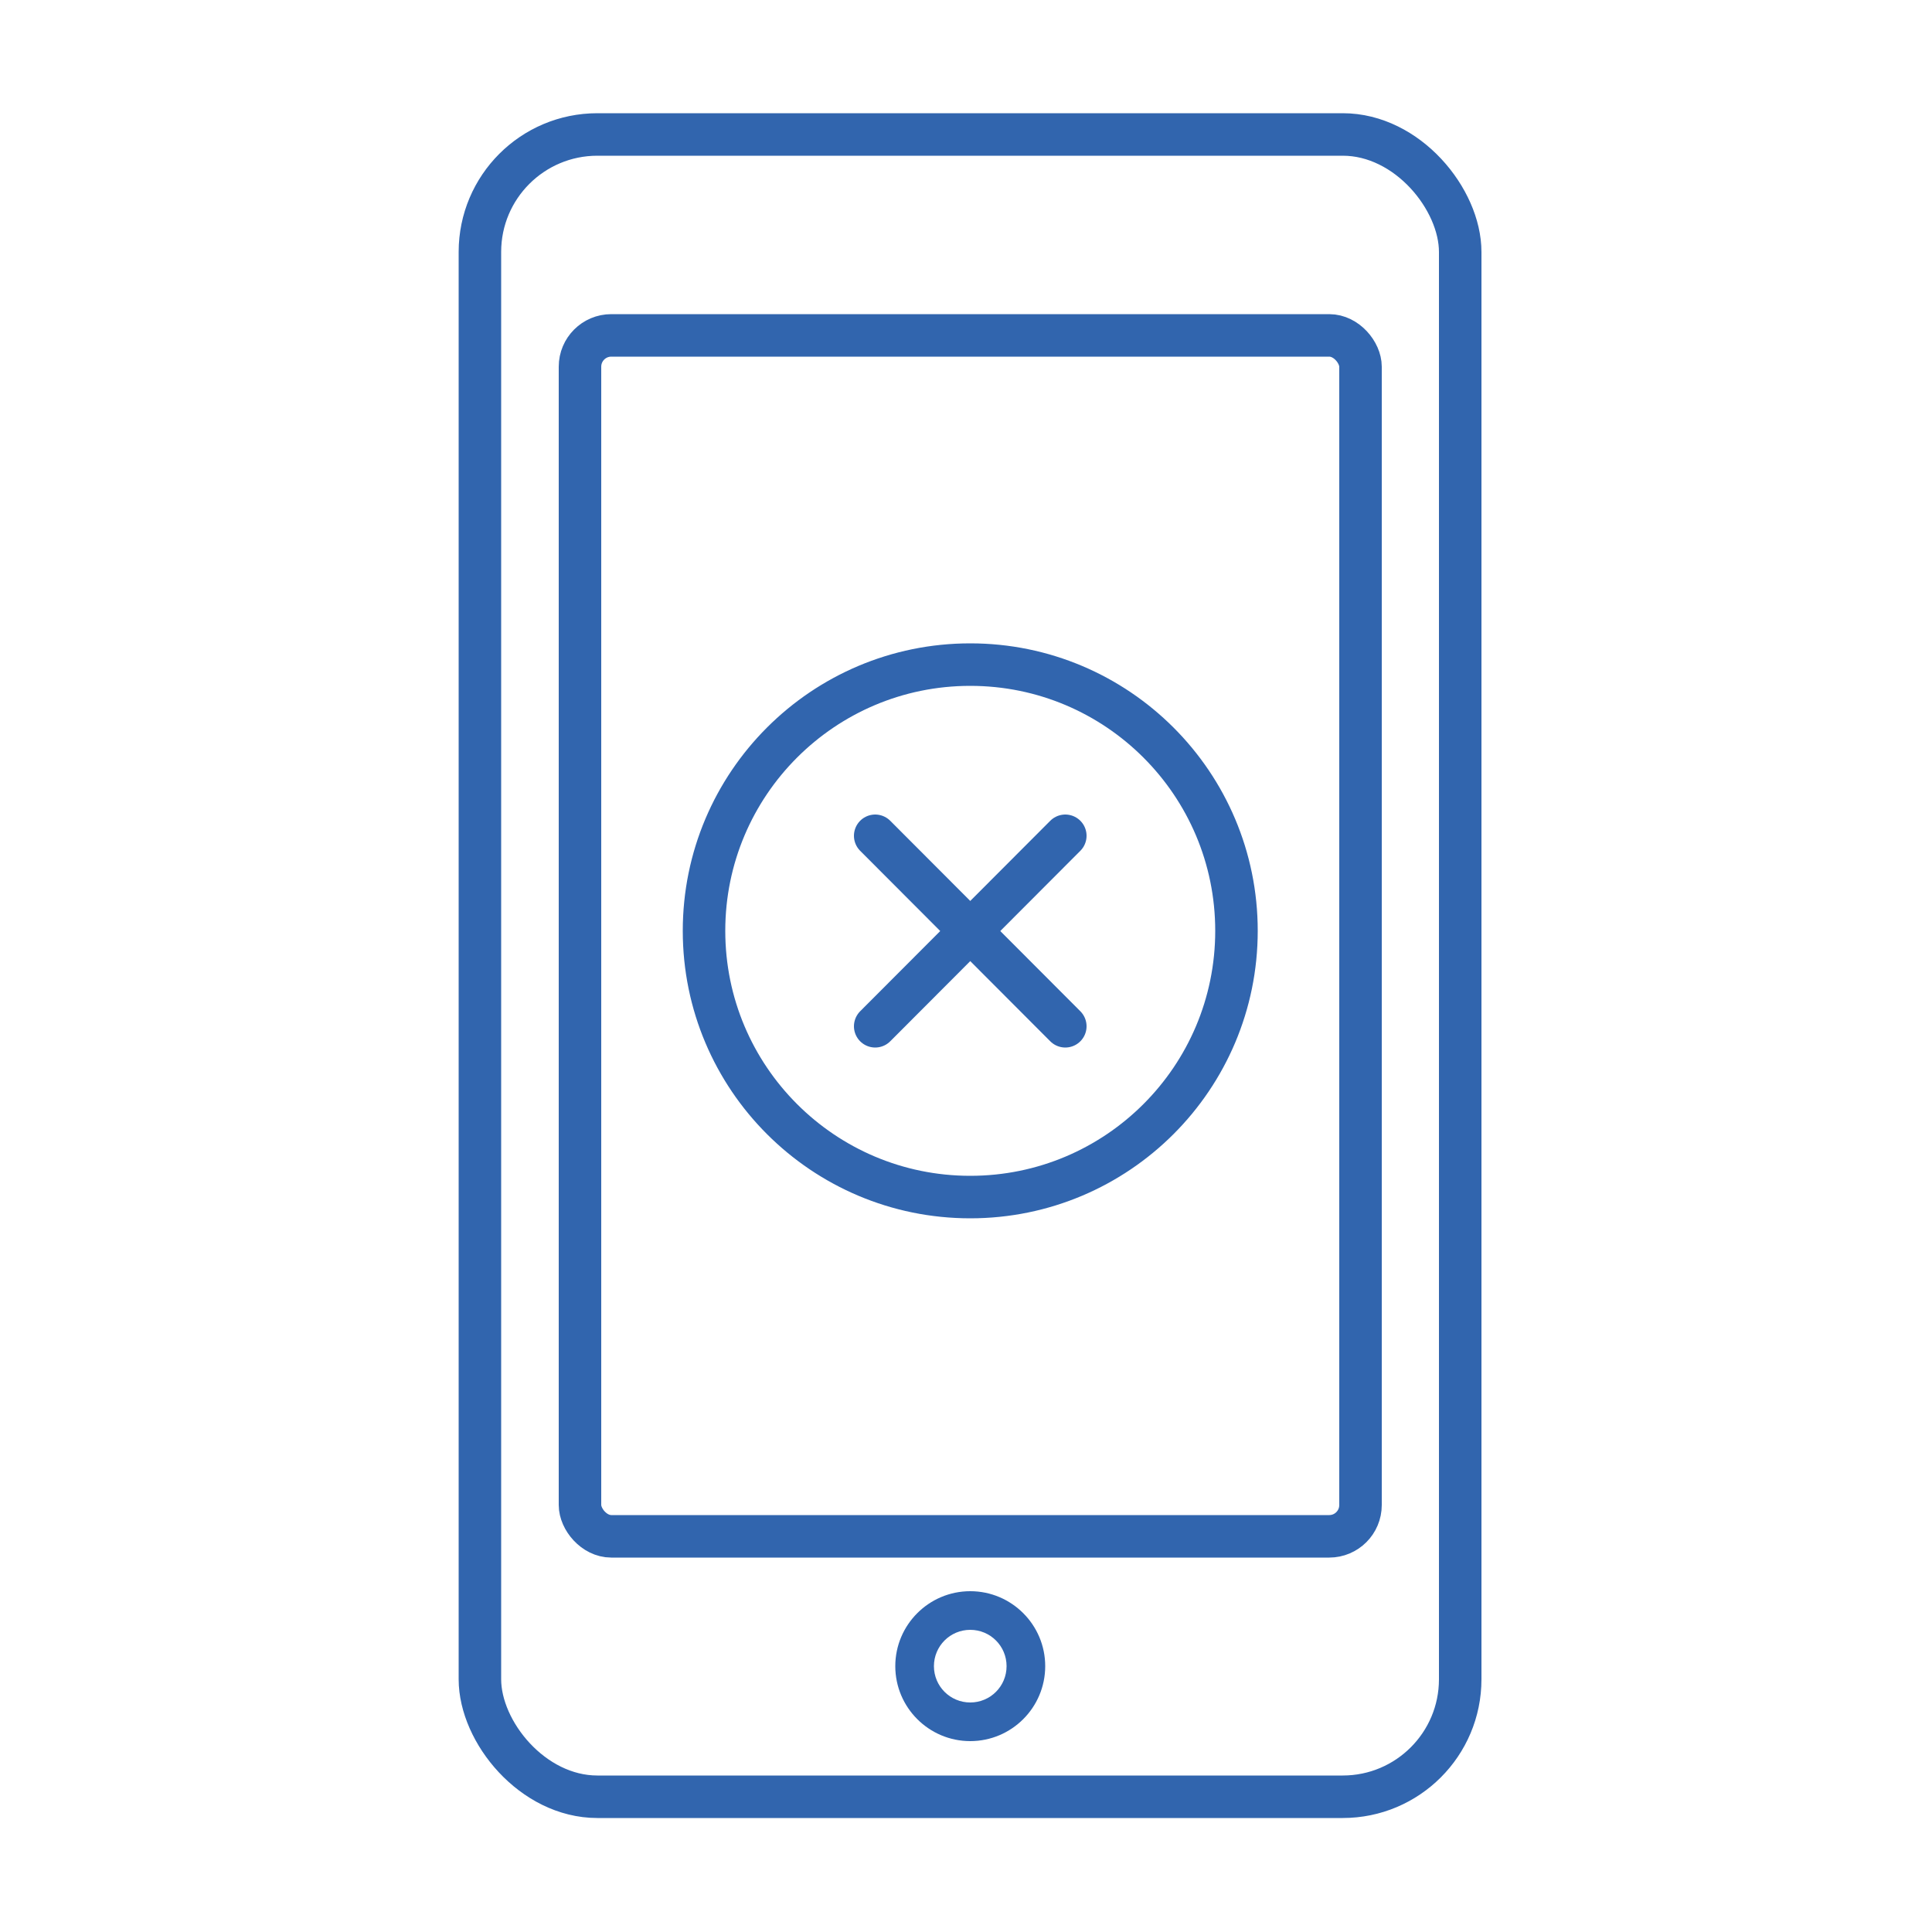
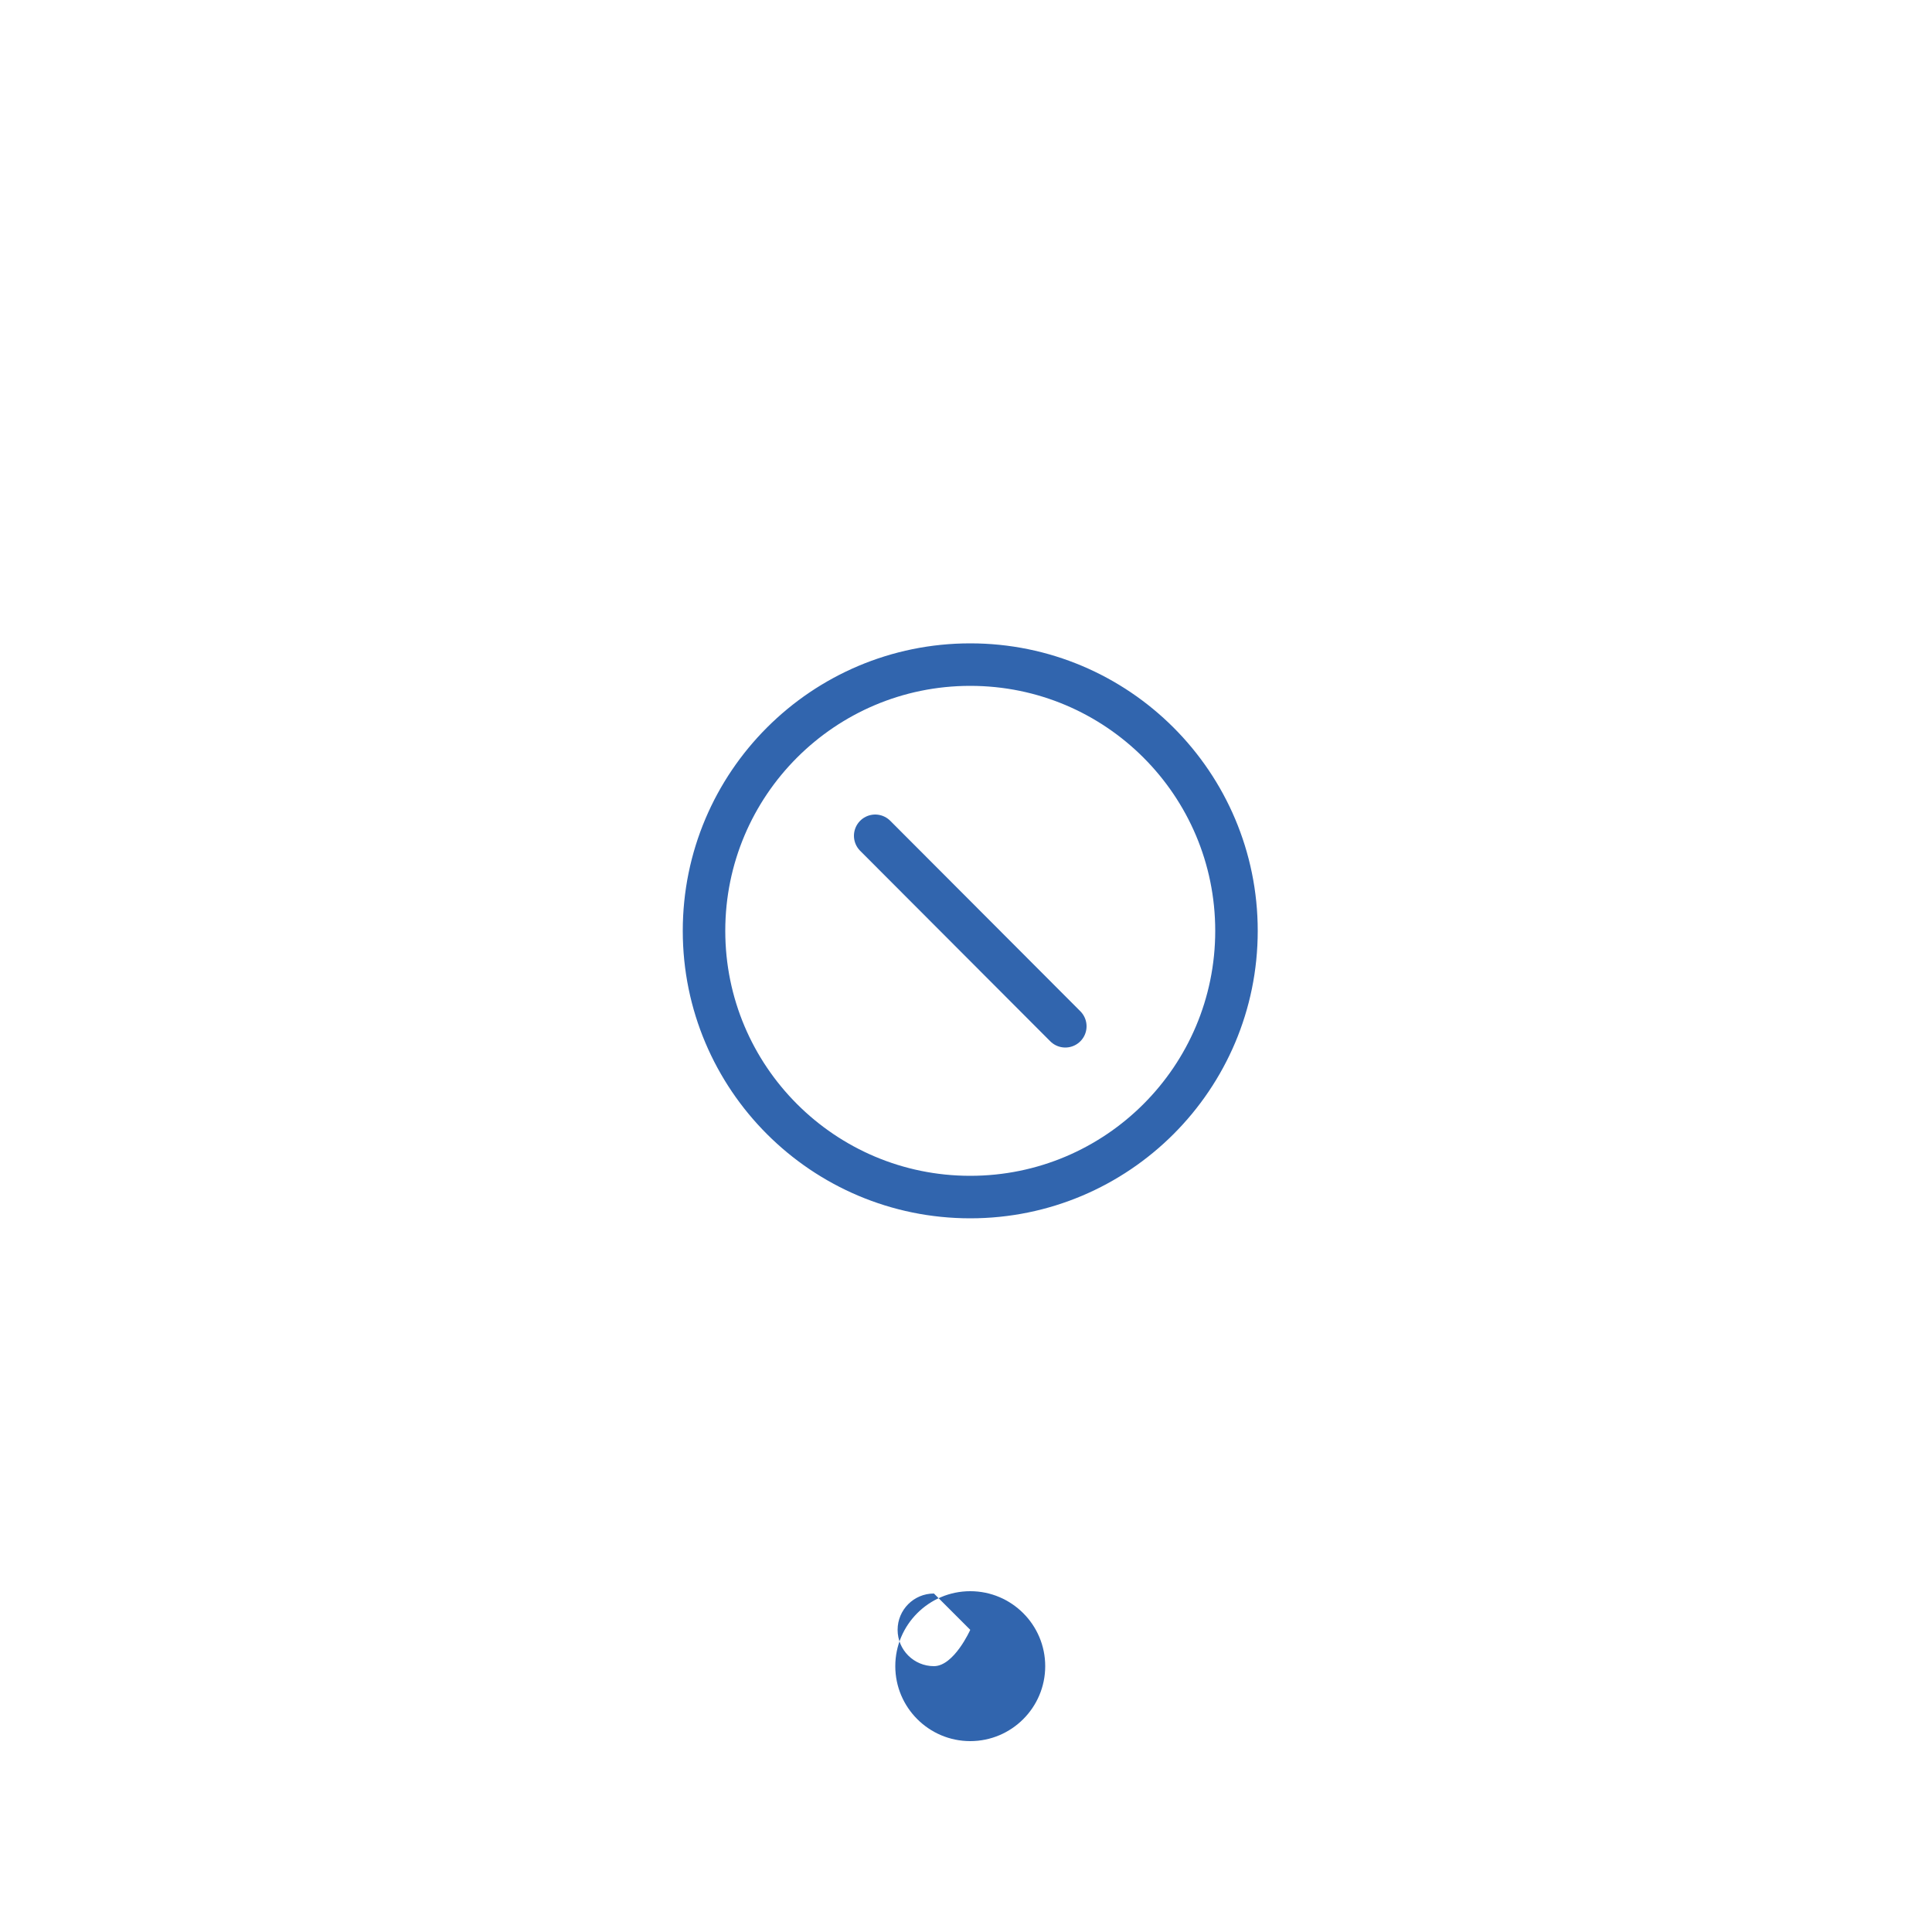
<svg xmlns="http://www.w3.org/2000/svg" id="_レイヤー_1" data-name="レイヤー_1" version="1.1" viewBox="0 0 500 500">
  <defs>
    <style>
      .st0 {
        fill: #3165ae;
      }

      .st1 {
        fill: none;
        stroke: #3165ae;
        stroke-linecap: round;
        stroke-linejoin: round;
        stroke-width: 11px;
      }
    </style>
  </defs>
  <g>
    <circle class="st1" cx="251.1" cy="240.9" r="68.9" />
    <g>
      <line class="st1" x1="226.5" y1="216.3" x2="275.7" y2="265.6" />
-       <line class="st1" x1="275.7" y1="216.3" x2="226.5" y2="265.6" />
    </g>
  </g>
-   <rect class="st1" x="124.2" y="34.8" width="253.7" height="430.2" rx="30.4" ry="30.4" />
-   <rect class="st1" x="150.1" y="86.8" width="202" height="310.8" rx="8.1" ry="8.1" />
-   <path class="st0" d="M251.1,421.8c5.2,0,9.4,4.2,9.4,9.4s-4.2,9.4-9.4,9.4-9.4-4.2-9.4-9.4,4.2-9.4,9.4-9.4M251.1,411.8c-10.7,0-19.4,8.7-19.4,19.4s8.7,19.4,19.4,19.4,19.4-8.7,19.4-19.4-8.7-19.4-19.4-19.4h0Z" />
+   <path class="st0" d="M251.1,421.8s-4.2,9.4-9.4,9.4-9.4-4.2-9.4-9.4,4.2-9.4,9.4-9.4M251.1,411.8c-10.7,0-19.4,8.7-19.4,19.4s8.7,19.4,19.4,19.4,19.4-8.7,19.4-19.4-8.7-19.4-19.4-19.4h0Z" />
</svg>